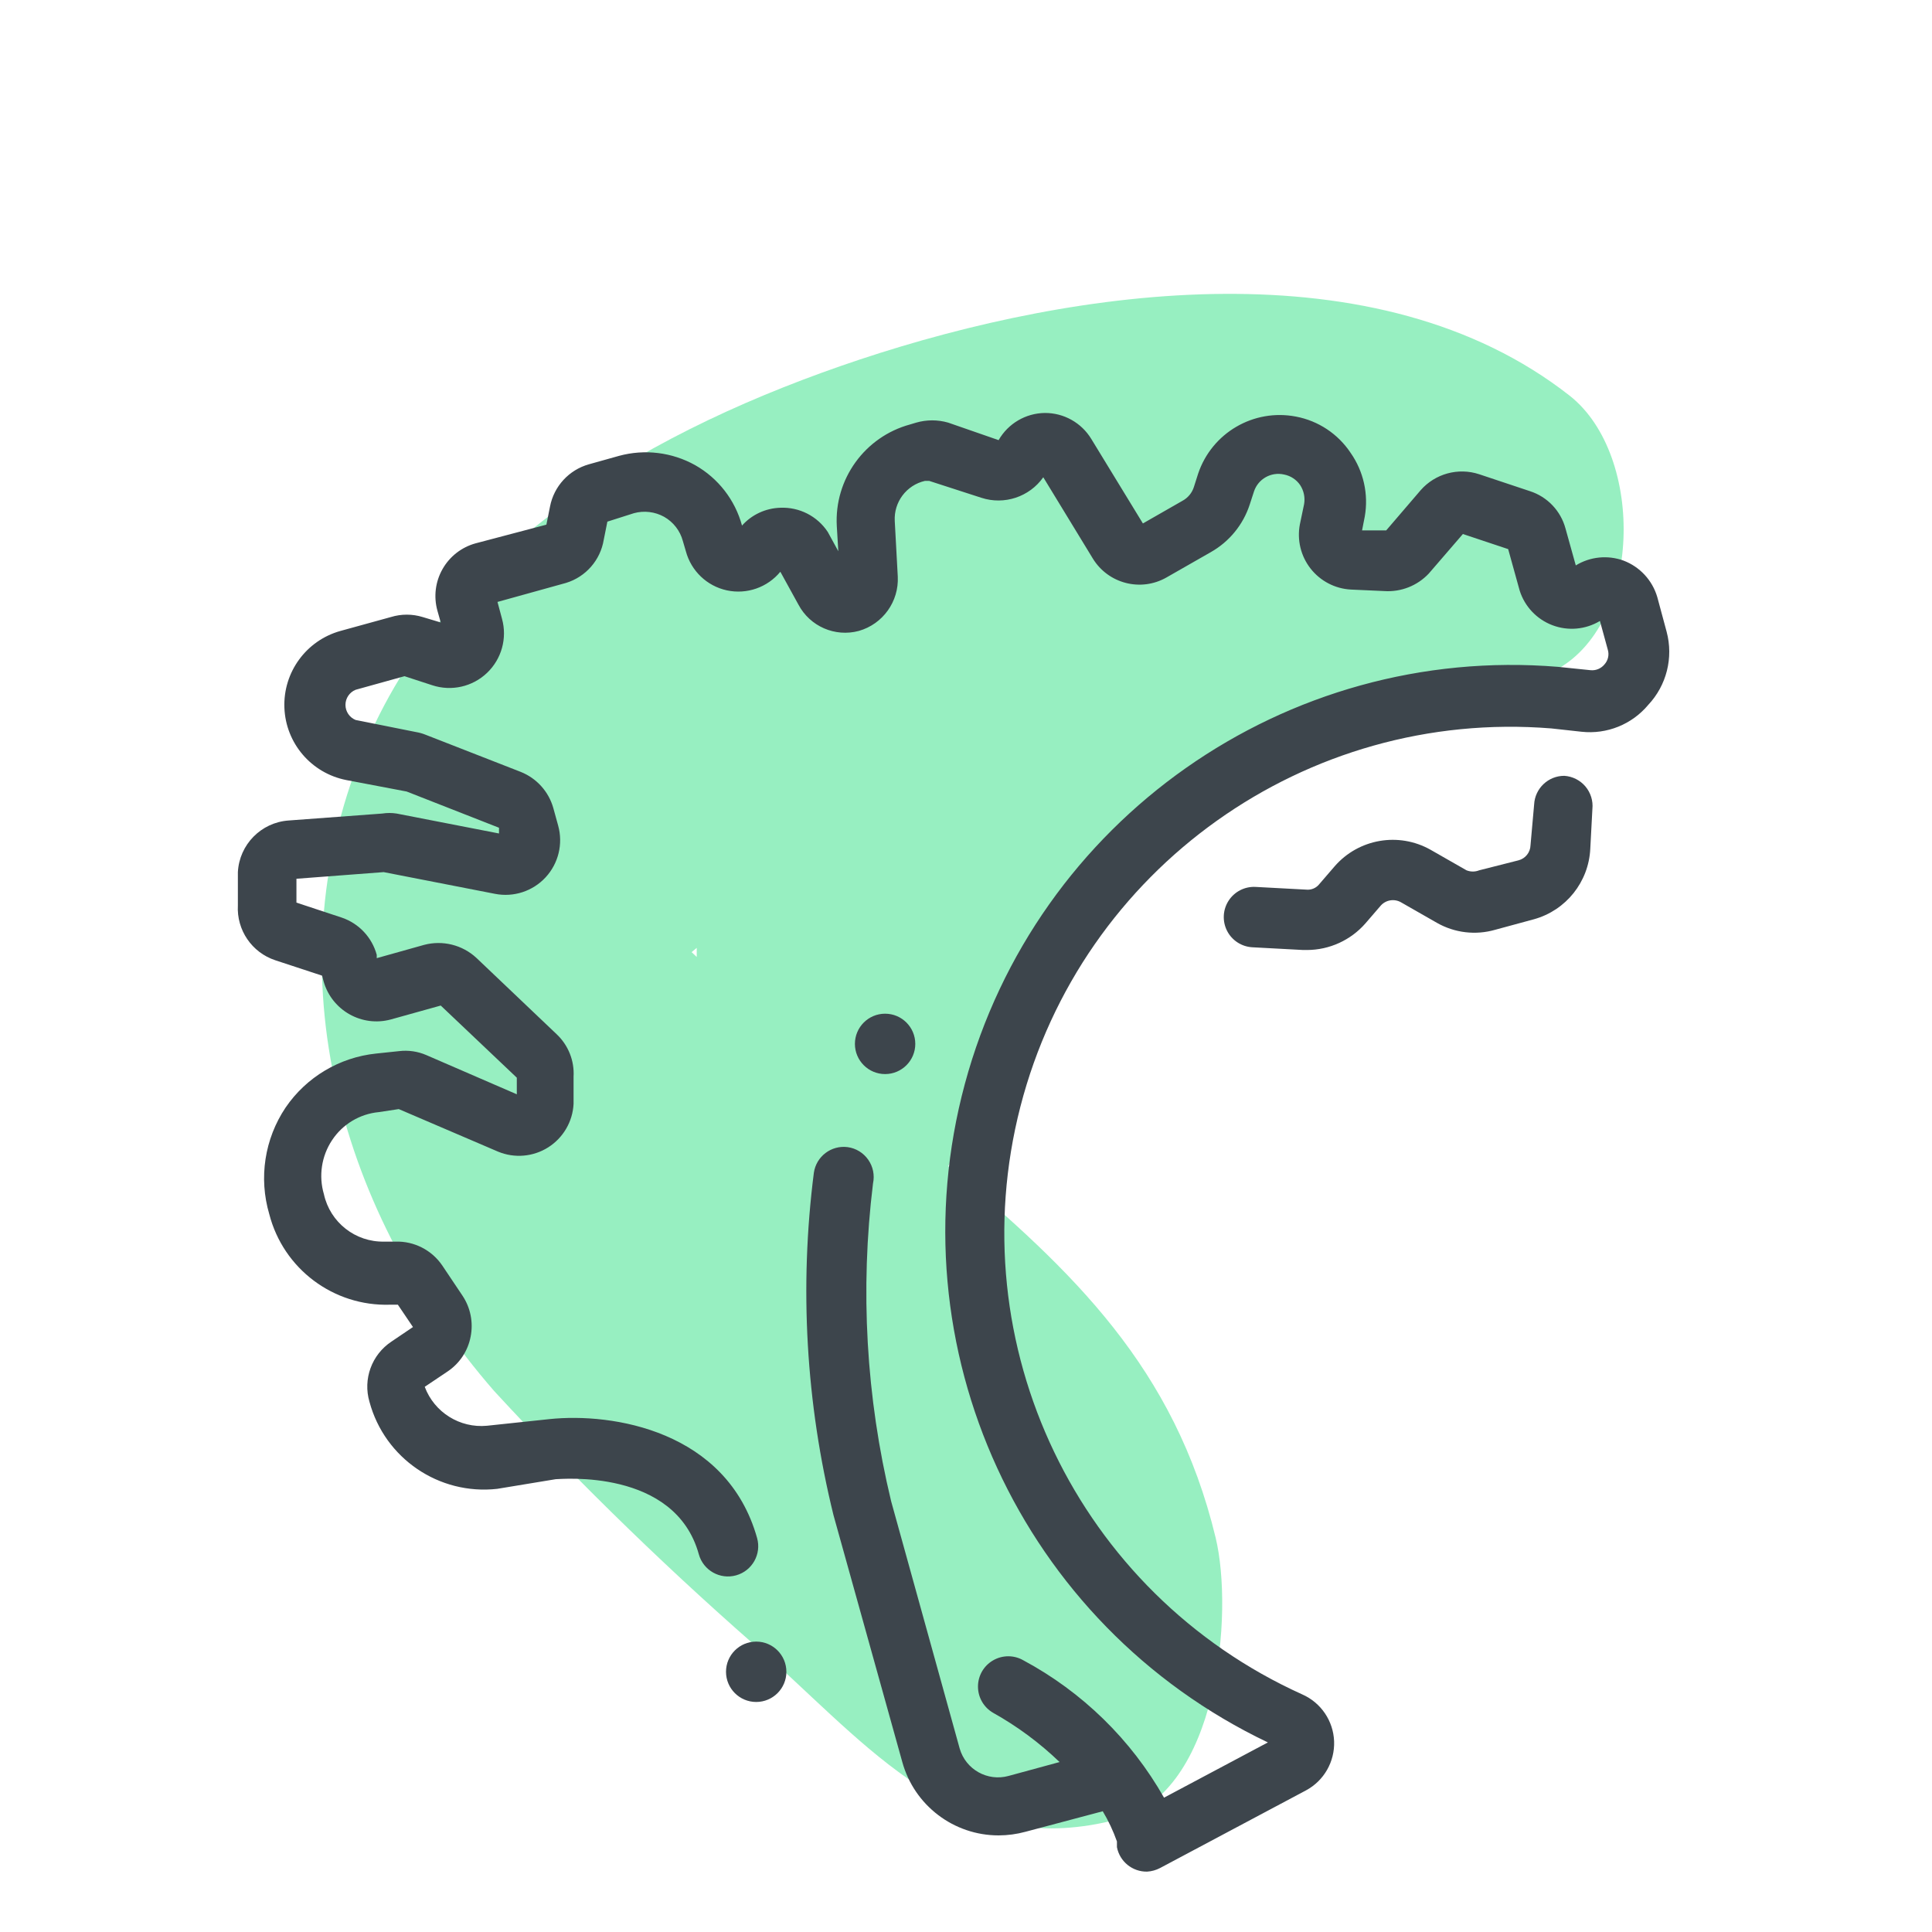
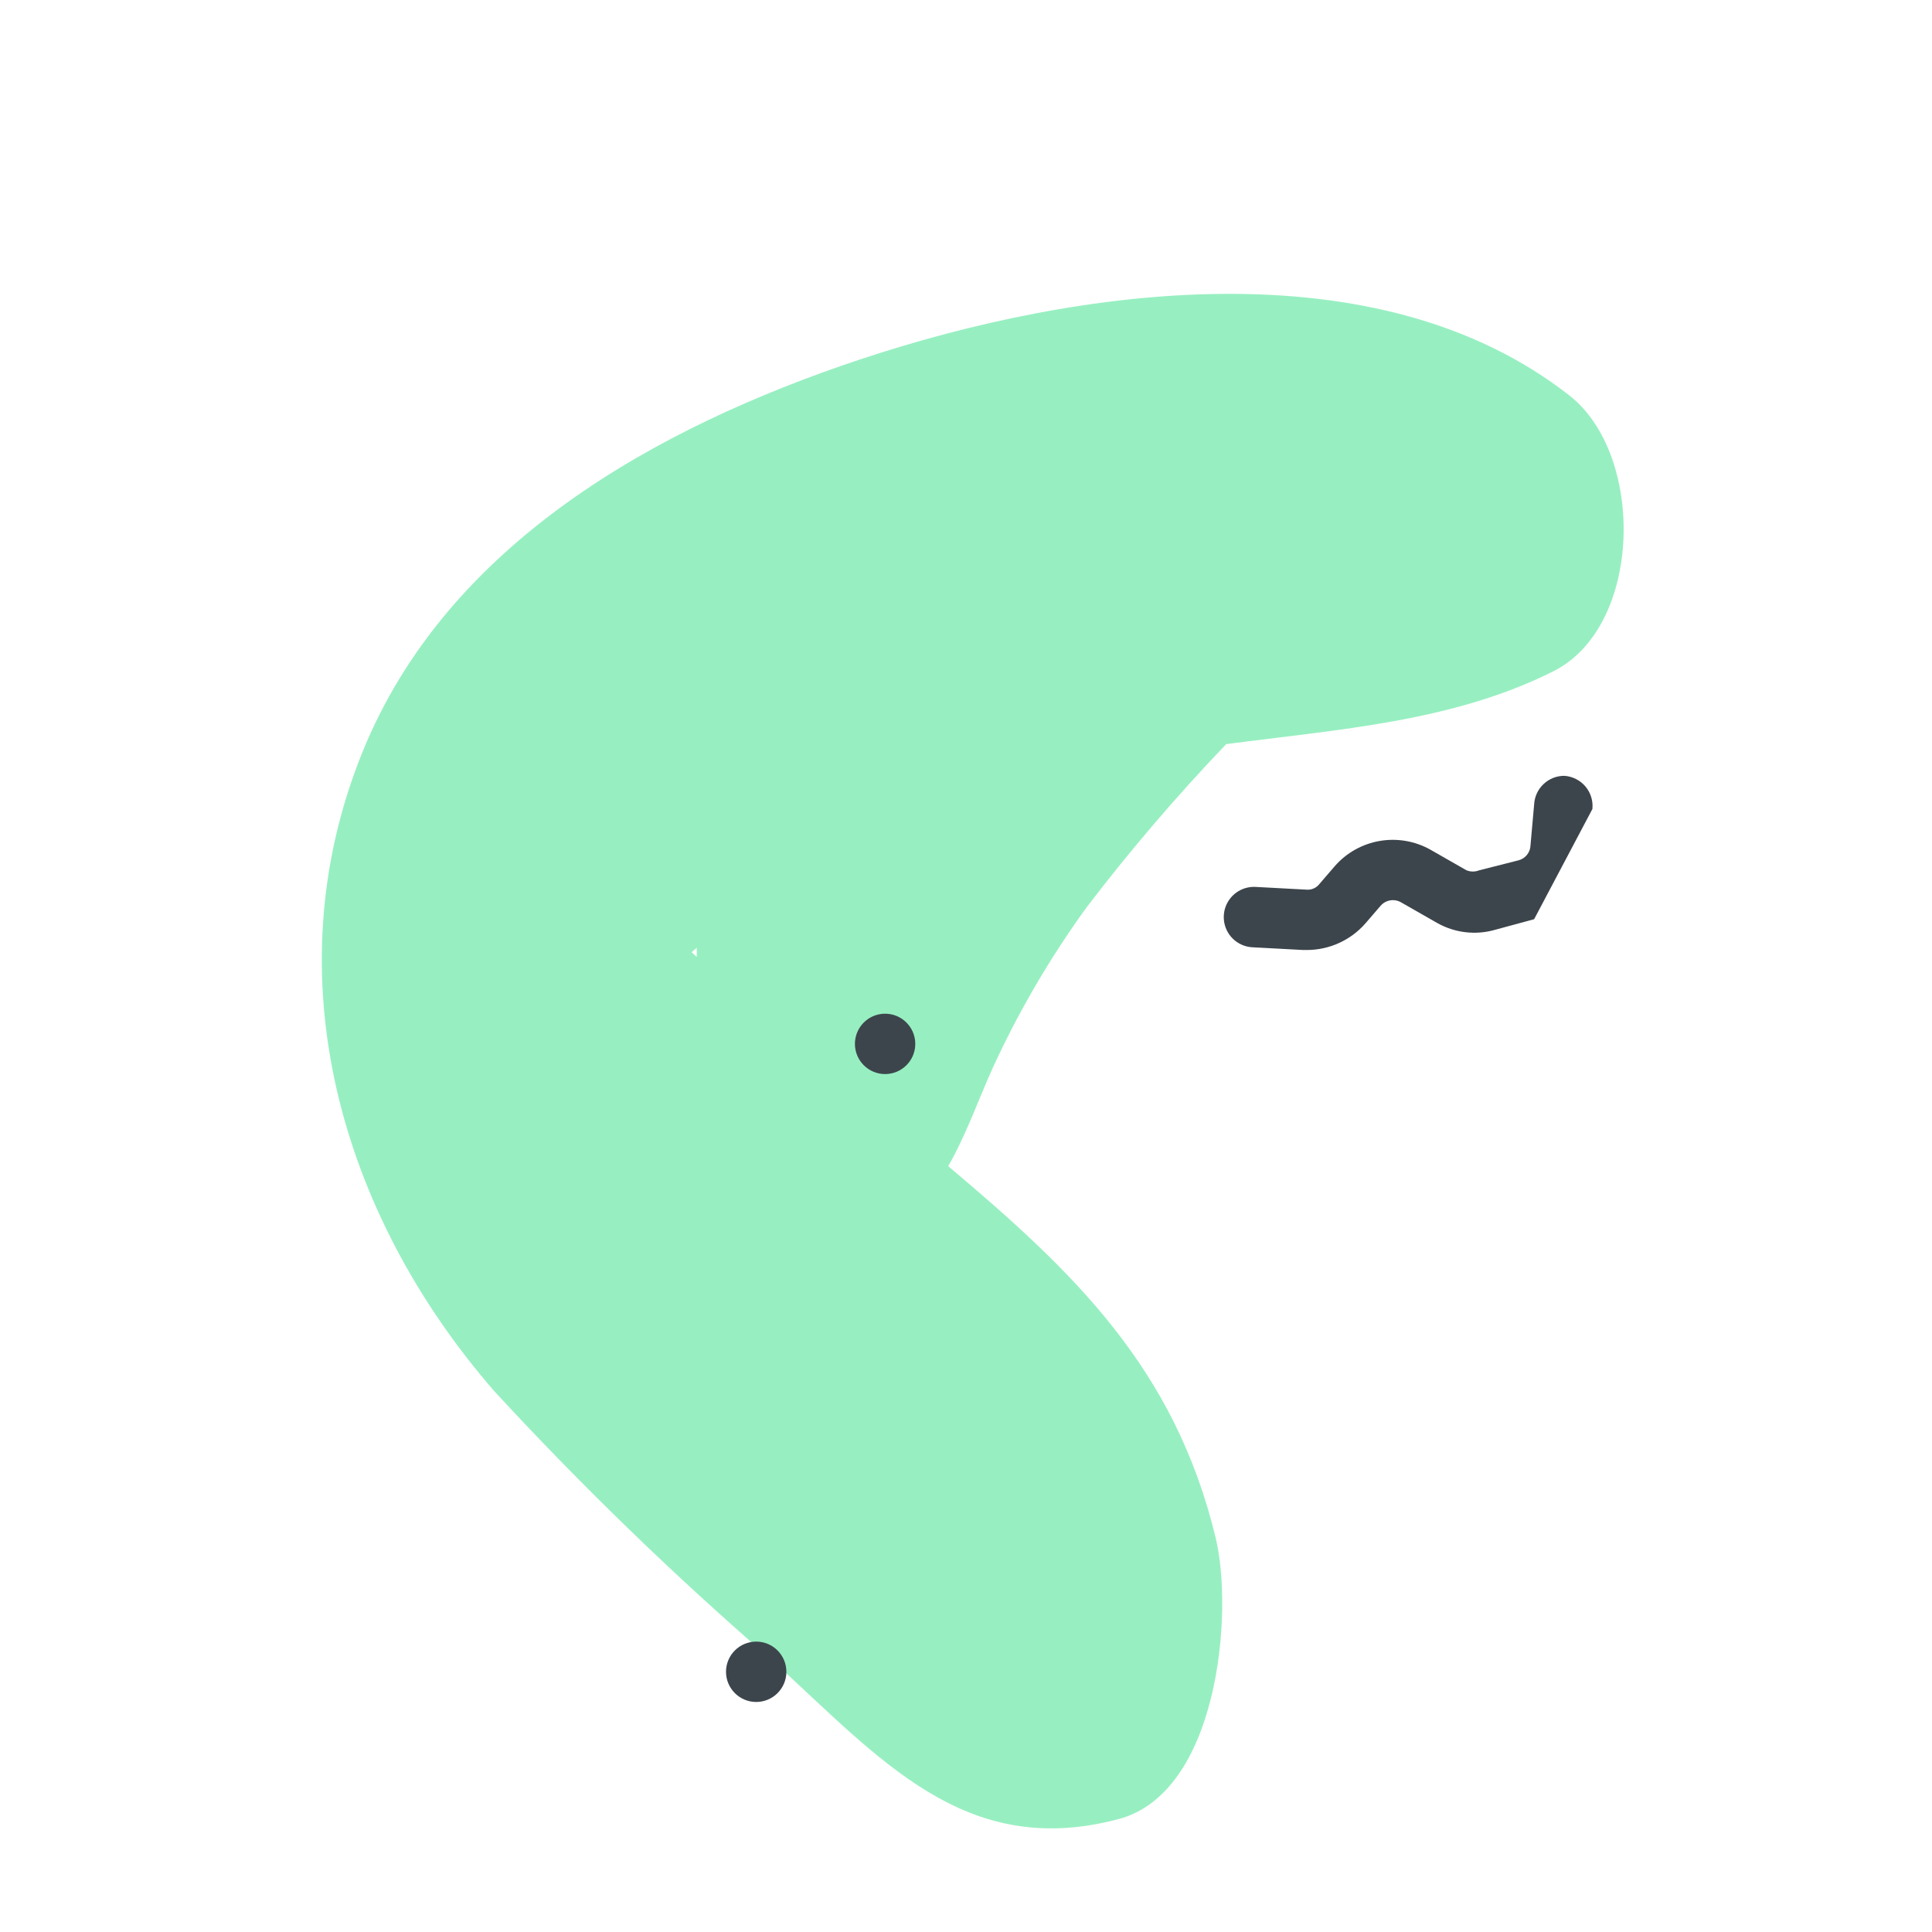
<svg xmlns="http://www.w3.org/2000/svg" width="64" height="64" viewBox="0 0 64 64" style="background:#fff">
  <g id="Lollo" fill="none" fill-rule="evenodd" stroke="none" stroke-width="1">
    <rect width="64" height="64" fill="#FFF" />
    <g transform="translate(2 6)">
-       <rect id="Rectangle" width="60" height="60" x="0" y="0" />
      <path id="Shape" fill="#31E085" fill-rule="nonzero" d="M50,7.11 C43.63,2.11 33.7,3.51 26.48,5.91 C19.76,8.15 12.8,12 10,18.93 C7,26.35 9.29,34.24 14.37,40.08 C17.269,43.225 20.344,46.203 23.58,49 C27.16,52.27 29.97,55.61 35.05,54.26 C38.36,53.39 38.87,47.43 38.27,44.94 C36.91,39.3 33.55,36.12 29.41,32.63 C29.99,31.63 30.41,30.43 30.87,29.41 C31.733,27.524 32.781,25.728 34,24.05 C35.439,22.166 36.981,20.363 38.62,18.65 C42.34,18.16 46.14,17.91 49.47,16.23 C52.41,14.74 52.51,9.09 50,7.11 Z M21.08,25.4 C21.08,25.5 21.08,25.6 21.08,25.7 L20.91,25.54 L21.08,25.4 Z" opacity=".5" />
-       <path id="Path" fill="#3D454C" fill-rule="nonzero" d="M53.21,14.93 L52.9,13.78 C52.737,13.223 52.322,12.775 51.78,12.57 C51.256,12.38 50.675,12.439 50.2,12.73 L49.86,11.51 C49.703,10.923 49.258,10.456 48.68,10.27 L47,9.71 C46.306,9.481 45.541,9.69 45.06,10.24 L43.92,11.57 L43.12,11.57 L43.21,11.11 C43.339,10.372 43.17,9.613 42.74,9 C42.323,8.373 41.67,7.94 40.93,7.8 C39.529,7.53 38.145,8.338 37.69,9.69 L37.55,10.13 C37.488,10.327 37.352,10.492 37.17,10.59 L35.86,11.34 L34.15,8.54 C33.823,8.003 33.239,7.676 32.61,7.68 L32.61,7.68 C31.977,7.688 31.395,8.03 31.08,8.58 L29.41,8 C29.064,7.9 28.696,7.9 28.35,8 L28.15,8.06 C26.646,8.468 25.632,9.874 25.72,11.43 L25.77,12.26 L25.42,11.62 C25.073,11.096 24.477,10.793 23.85,10.82 C23.364,10.834 22.904,11.047 22.58,11.41 C22.351,10.563 21.793,9.843 21.03,9.41 C20.263,8.981 19.358,8.87 18.51,9.1 L17.51,9.38 C16.849,9.565 16.35,10.107 16.22,10.78 L16.1,11.38 L13.75,12 C13.287,12.128 12.894,12.436 12.658,12.854 C12.421,13.272 12.361,13.767 12.49,14.23 L12.6,14.62 L12,14.44 C11.658,14.335 11.292,14.335 10.95,14.44 L9.28,14.9 C8.145,15.215 7.376,16.268 7.421,17.445 C7.466,18.622 8.314,19.613 9.47,19.84 L11.47,20.22 L14.53,21.42 L14.53,21.61 L11.14,20.95 C10.981,20.925 10.819,20.925 10.66,20.95 L7.56,21.18 C6.649,21.244 5.928,21.978 5.88,22.89 L5.88,23.99 C5.834,24.807 6.343,25.554 7.12,25.81 L8.67,26.32 L8.72,26.51 C8.992,27.47 9.987,28.033 10.95,27.77 L12.6,27.31 L15.12,29.7 L15.12,30.25 L12.12,28.95 C11.837,28.828 11.526,28.783 11.22,28.82 L10.46,28.9 C9.245,29.026 8.148,29.681 7.46,30.69 C6.764,31.728 6.566,33.022 6.92,34.22 C7.387,36.033 9.049,37.279 10.92,37.22 L11.18,37.22 L11.68,37.96 L10.97,38.44 C10.314,38.874 10.017,39.685 10.24,40.44 C10.746,42.312 12.543,43.535 14.47,43.32 L16.41,43 C16.57,43 20.36,42.63 21.15,45.49 C21.299,46.023 21.852,46.334 22.385,46.185 C22.918,46.036 23.229,45.483 23.08,44.95 C22.08,41.39 18.29,40.79 16.2,41.01 L14.13,41.23 C13.231,41.314 12.387,40.786 12.07,39.94 L12.83,39.43 C13.227,39.163 13.5,38.749 13.59,38.28 C13.684,37.809 13.587,37.32 13.32,36.92 L12.65,35.92 C12.302,35.409 11.718,35.111 11.1,35.13 L10.73,35.13 C9.774,35.152 8.935,34.494 8.73,33.56 C8.551,32.953 8.65,32.297 9,31.77 C9.349,31.241 9.919,30.899 10.55,30.84 L11.21,30.74 L14.5,32.15 C15.043,32.375 15.662,32.322 16.159,32.008 C16.656,31.693 16.97,31.157 17,30.57 L17,29.67 C17.032,29.14 16.826,28.624 16.44,28.26 L13.78,25.73 C13.315,25.3 12.662,25.138 12.05,25.3 L10.48,25.74 L10.48,25.63 C10.324,25.055 9.893,24.594 9.33,24.4 L7.82,23.9 L7.82,23.11 L10.71,22.89 L14.4,23.61 C15.015,23.73 15.649,23.523 16.075,23.062 C16.5,22.602 16.657,21.954 16.49,21.35 L16.33,20.77 C16.177,20.223 15.777,19.78 15.25,19.57 L12.1,18.34 C11.997,18.298 11.89,18.268 11.78,18.25 L9.78,17.85 C9.577,17.767 9.444,17.569 9.444,17.35 C9.444,17.131 9.577,16.933 9.78,16.85 L11.4,16.4 L12.32,16.7 C12.954,16.908 13.65,16.751 14.133,16.291 C14.616,15.831 14.807,15.143 14.63,14.5 L14.48,13.94 L16.75,13.31 C17.405,13.11 17.889,12.556 18,11.88 L18.12,11.28 L19,11 C19.336,10.908 19.695,10.951 20,11.12 C20.305,11.293 20.529,11.581 20.62,11.92 L20.72,12.26 C20.894,12.912 21.418,13.413 22.077,13.556 C22.737,13.699 23.421,13.461 23.85,12.94 L24.45,14.03 C24.832,14.751 25.662,15.112 26.45,14.9 C27.246,14.673 27.781,13.927 27.74,13.1 L27.64,11.26 C27.605,10.632 28.027,10.07 28.64,9.93 L28.78,9.93 L30.51,10.49 C31.269,10.737 32.1,10.461 32.56,9.81 L34.2,12.5 C34.71,13.335 35.79,13.614 36.64,13.13 L38.11,12.29 C38.723,11.943 39.183,11.38 39.4,10.71 L39.54,10.28 C39.678,9.863 40.112,9.62 40.54,9.72 C40.756,9.763 40.946,9.888 41.07,10.07 C41.191,10.256 41.238,10.481 41.2,10.7 L41.06,11.37 C40.961,11.886 41.09,12.42 41.414,12.834 C41.738,13.248 42.225,13.502 42.75,13.53 L43.86,13.58 C44.412,13.616 44.951,13.403 45.33,13 L46.46,11.69 L47.96,12.19 L48.34,13.56 C48.506,14.09 48.906,14.514 49.425,14.711 C49.944,14.908 50.524,14.856 51,14.57 L51.26,15.52 C51.312,15.691 51.27,15.877 51.15,16.01 C51.036,16.149 50.859,16.221 50.68,16.2 L49.61,16.09 C40.586,15.349 32.321,21.16 29.963,29.902 C27.605,38.644 31.828,47.822 40,51.72 L36.56,53.55 C35.467,51.624 33.851,50.047 31.9,49 C31.589,48.821 31.207,48.822 30.897,49.002 C30.586,49.182 30.396,49.513 30.397,49.872 C30.397,50.23 30.589,50.561 30.9,50.74 C31.7,51.187 32.439,51.735 33.1,52.37 L31.41,52.83 C30.712,53.022 29.989,52.616 29.79,51.92 L27.52,43.73 C26.69,40.284 26.487,36.718 26.92,33.2 C26.978,32.928 26.921,32.645 26.761,32.417 C26.602,32.189 26.355,32.038 26.08,32 C25.537,31.929 25.038,32.308 24.96,32.85 C24.476,36.638 24.697,40.482 25.61,44.19 L27.89,52.37 C28.286,53.805 29.591,54.8 31.08,54.8 C31.381,54.799 31.68,54.759 31.97,54.68 L34.53,54 C34.719,54.317 34.877,54.652 35,55 L35,55.19 C35.092,55.667 35.514,56.009 36,56 L36,56 C36.15,55.991 36.297,55.95 36.43,55.88 L36.43,55.88 L41.26,53.31 C41.857,52.991 42.219,52.359 42.194,51.682 C42.168,51.006 41.759,50.403 41.14,50.13 C33.707,46.774 29.766,38.557 31.802,30.659 C33.838,22.761 41.261,17.474 49.39,18.13 L50.39,18.24 C51.229,18.332 52.059,17.998 52.6,17.35 C53.208,16.703 53.438,15.788 53.21,14.93 Z" />
-       <path id="Path" fill="#3D454C" fill-rule="nonzero" d="M49.82 19.7C49.287 19.699 48.847 20.117 48.82 20.65L48.7 22C48.694 22.237 48.53 22.442 48.3 22.5L47 22.83C46.865 22.884 46.715 22.884 46.58 22.83L45.39 22.15C44.334 21.554 43.004 21.784 42.21 22.7L41.71 23.28C41.606 23.416 41.44 23.488 41.27 23.47L39.59 23.38C39.233 23.362 38.893 23.536 38.699 23.837 38.505 24.137 38.486 24.518 38.649 24.837 38.812 25.155 39.133 25.362 39.49 25.38L41.17 25.47 41.3 25.47C42.04 25.467 42.743 25.146 43.23 24.59L43.73 24.01C43.898 23.811 44.184 23.761 44.41 23.89L45.6 24.57C46.186 24.904 46.882 24.987 47.53 24.8L48.82 24.45C49.877 24.154 50.626 23.216 50.68 22.12L50.75 20.8C50.778 20.53 50.694 20.26 50.519 20.052 50.343 19.845 50.091 19.718 49.82 19.7L49.82 19.7zM27.32 27.58C26.768 27.58 26.32 28.028 26.32 28.58 26.32 29.132 26.768 29.58 27.32 29.58 27.872 29.58 28.32 29.132 28.32 28.58 28.32 28.028 27.872 27.58 27.32 27.58zM23.05 48.38C22.498 48.38 22.05 48.828 22.05 49.38 22.05 49.932 22.498 50.38 23.05 50.38 23.602 50.38 24.05 49.932 24.05 49.38 24.05 48.828 23.602 48.38 23.05 48.38z" />
+       <path id="Path" fill="#3D454C" fill-rule="nonzero" d="M49.82 19.7C49.287 19.699 48.847 20.117 48.82 20.65L48.7 22C48.694 22.237 48.53 22.442 48.3 22.5L47 22.83C46.865 22.884 46.715 22.884 46.58 22.83L45.39 22.15C44.334 21.554 43.004 21.784 42.21 22.7L41.71 23.28C41.606 23.416 41.44 23.488 41.27 23.47L39.59 23.38C39.233 23.362 38.893 23.536 38.699 23.837 38.505 24.137 38.486 24.518 38.649 24.837 38.812 25.155 39.133 25.362 39.49 25.38L41.17 25.47 41.3 25.47C42.04 25.467 42.743 25.146 43.23 24.59L43.73 24.01C43.898 23.811 44.184 23.761 44.41 23.89L45.6 24.57C46.186 24.904 46.882 24.987 47.53 24.8L48.82 24.45L50.75 20.8C50.778 20.53 50.694 20.26 50.519 20.052 50.343 19.845 50.091 19.718 49.82 19.7L49.82 19.7zM27.32 27.58C26.768 27.58 26.32 28.028 26.32 28.58 26.32 29.132 26.768 29.58 27.32 29.58 27.872 29.58 28.32 29.132 28.32 28.58 28.32 28.028 27.872 27.58 27.32 27.58zM23.05 48.38C22.498 48.38 22.05 48.828 22.05 49.38 22.05 49.932 22.498 50.38 23.05 50.38 23.602 50.38 24.05 49.932 24.05 49.38 24.05 48.828 23.602 48.38 23.05 48.38z" />
    </g>
  </g>
</svg>